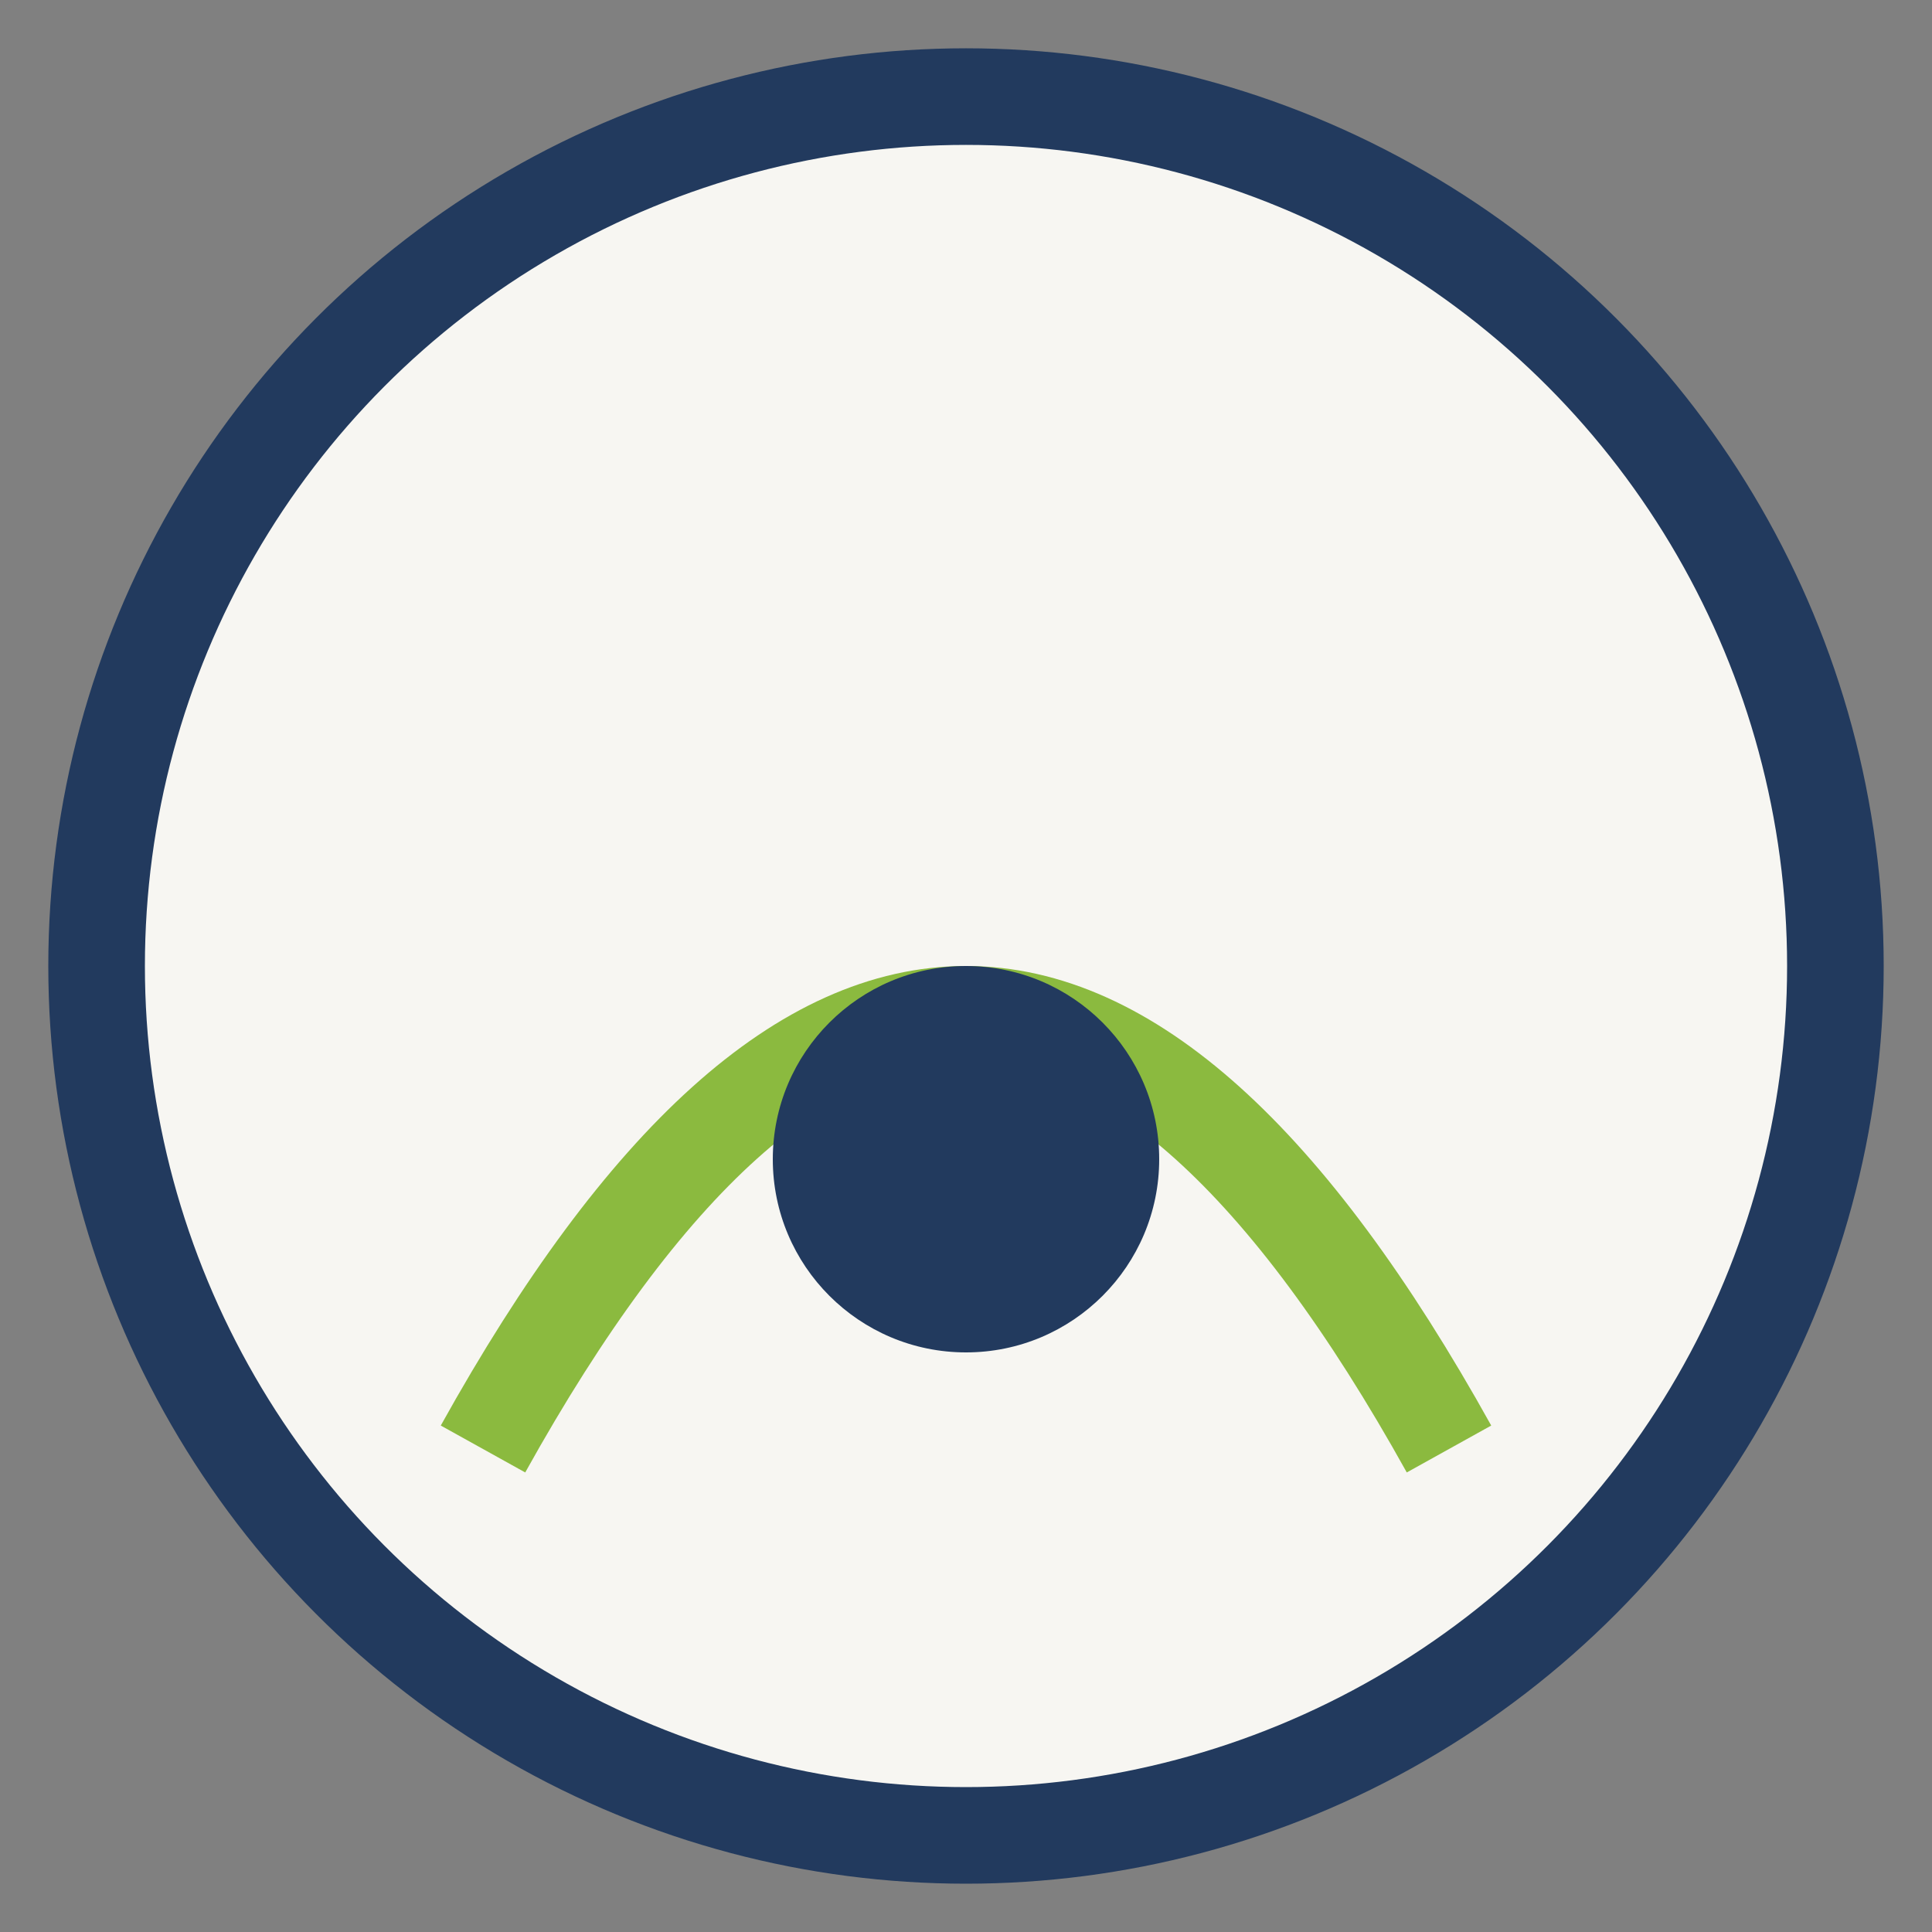
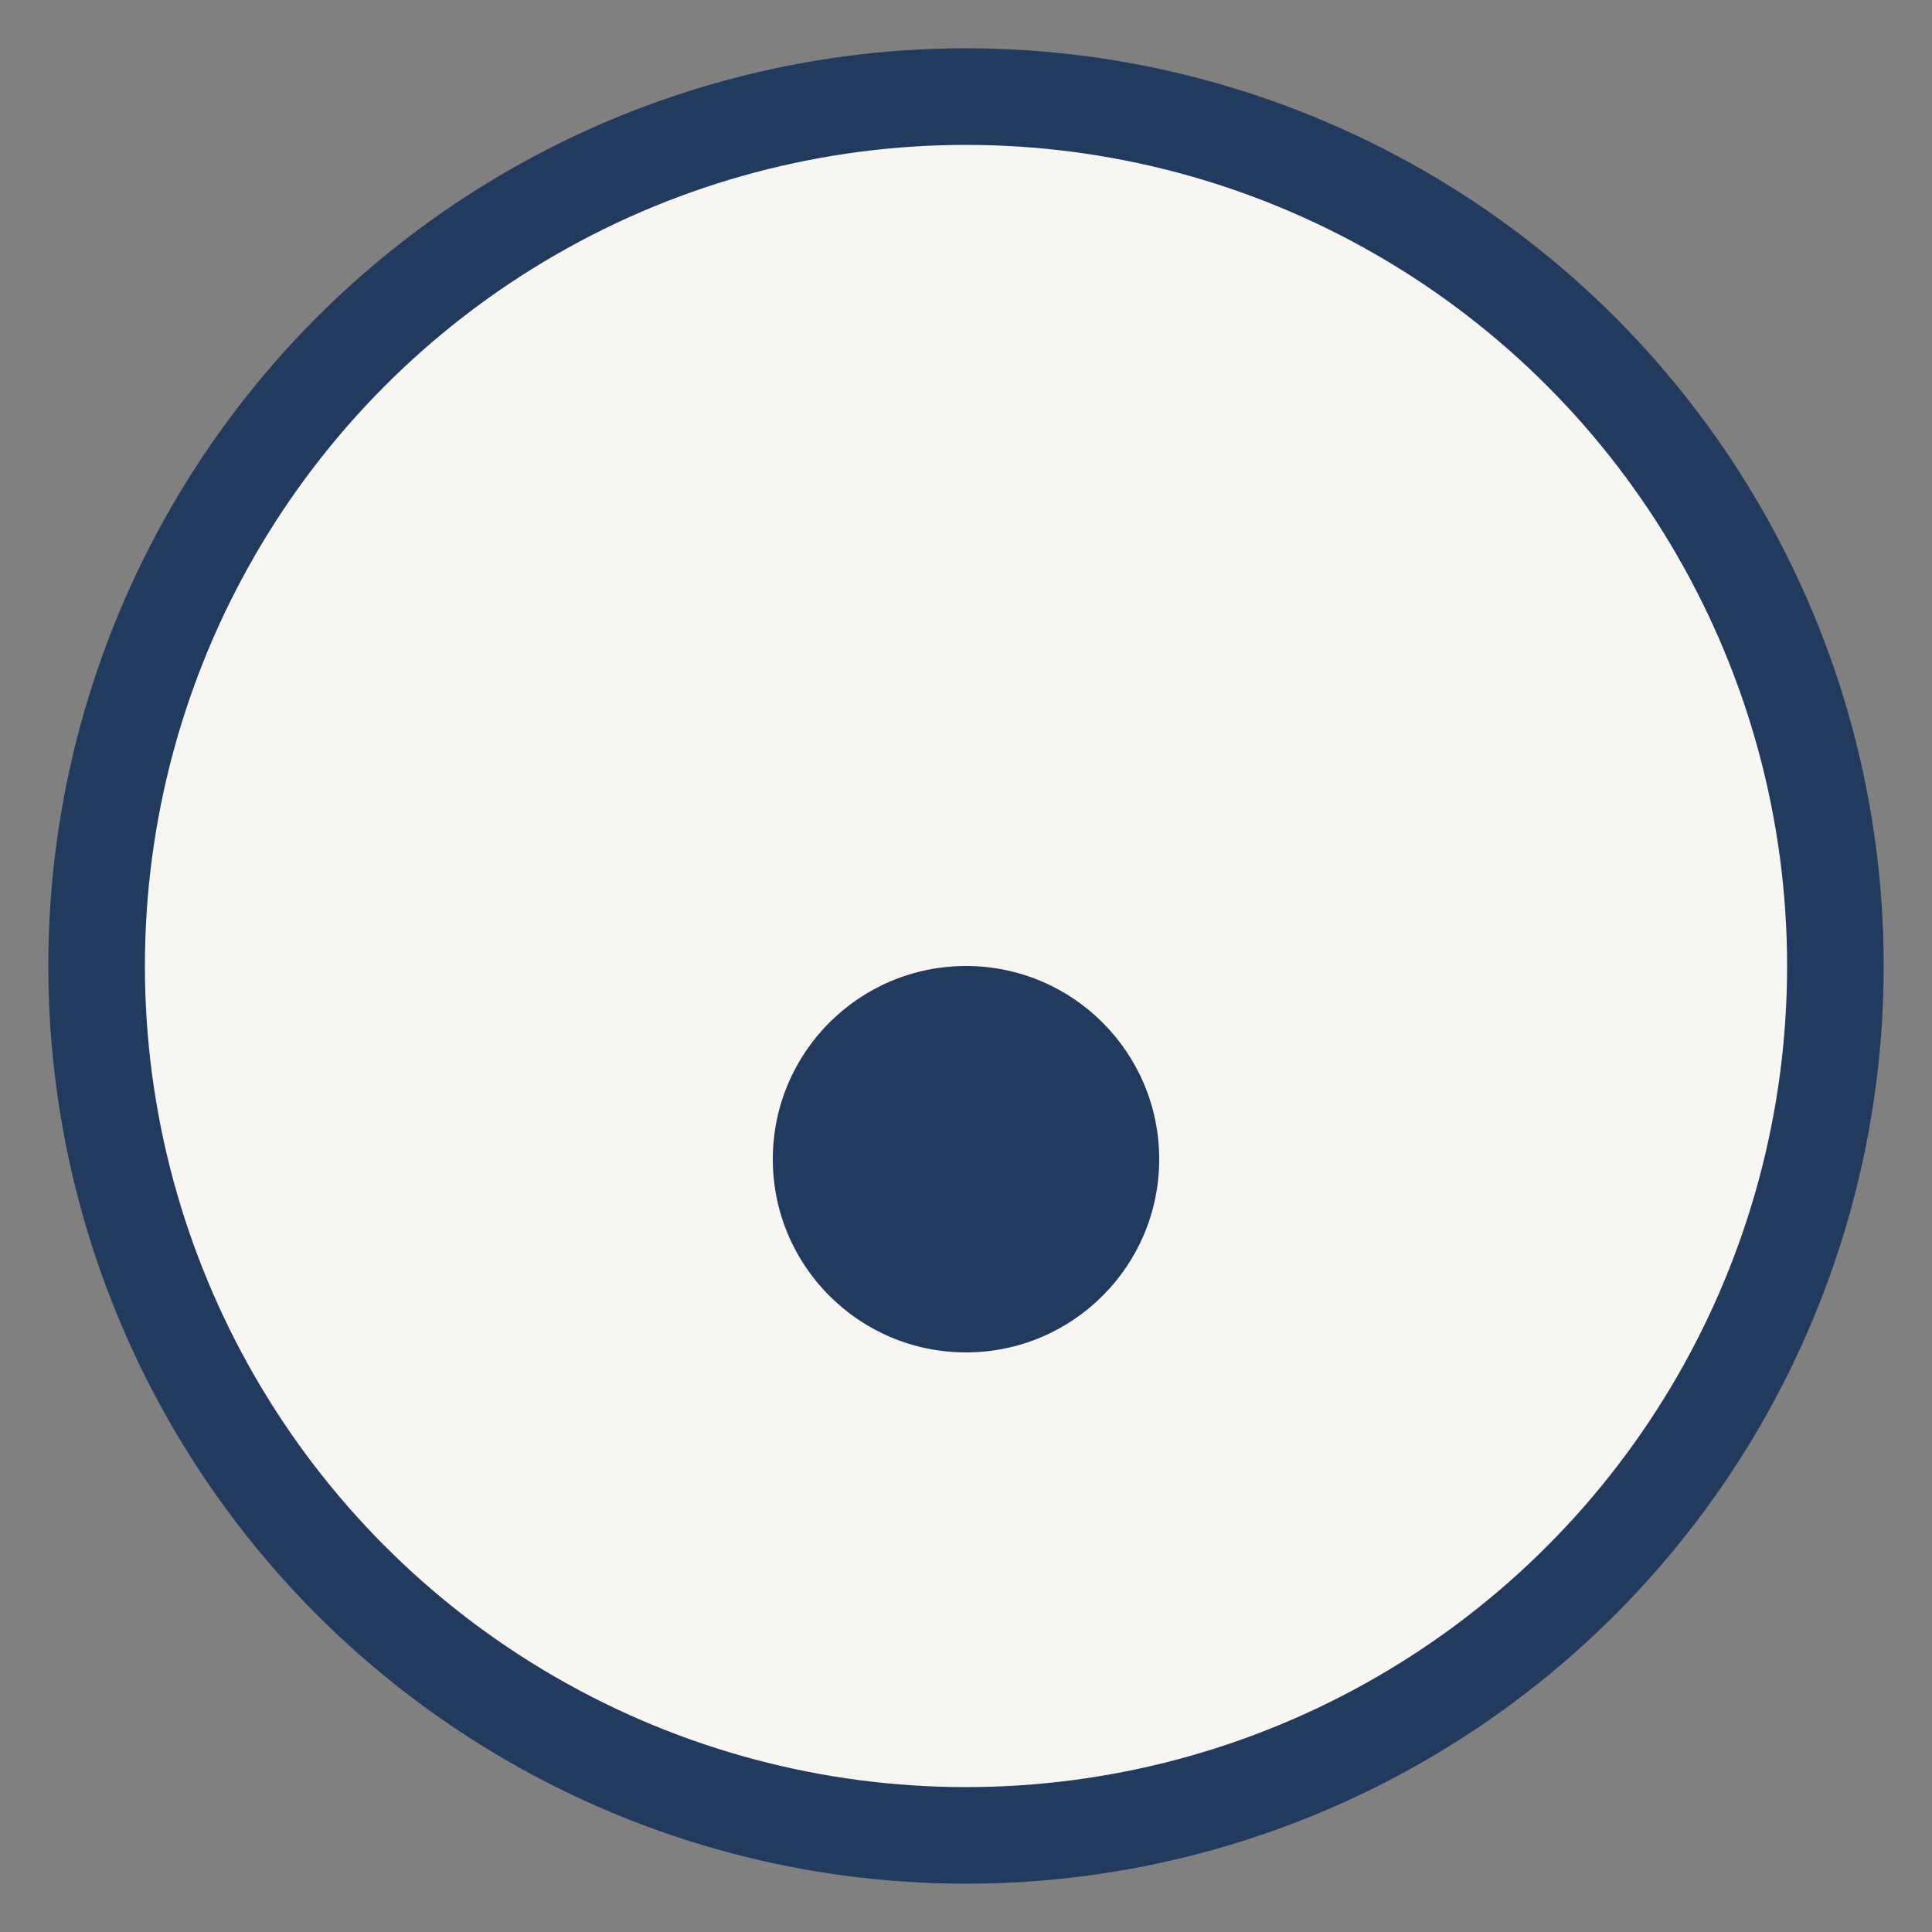
<svg xmlns="http://www.w3.org/2000/svg" viewBox="0 0 40 40" width="40" height="40">
  <rect x="0" y="0" width="40" height="40" fill="#808080" stroke="none" />
  <circle cx="20" cy="20" r="18" fill="#F7F6F2" stroke="#223A5E" stroke-width="2" />
-   <path d="M10 30Q20 12 30 30" fill="none" stroke="#8BBA3F" stroke-width="2" />
  <circle cx="20" cy="24" r="4" fill="#223A5E" />
</svg>